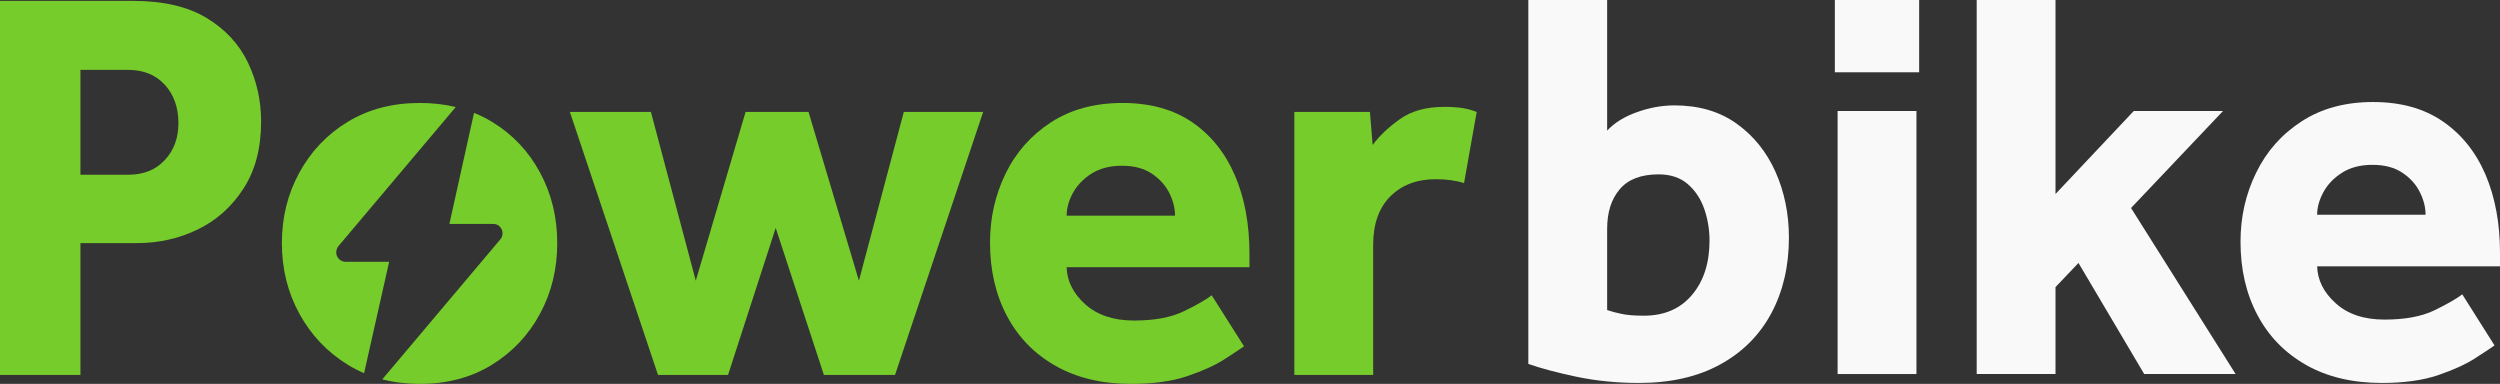
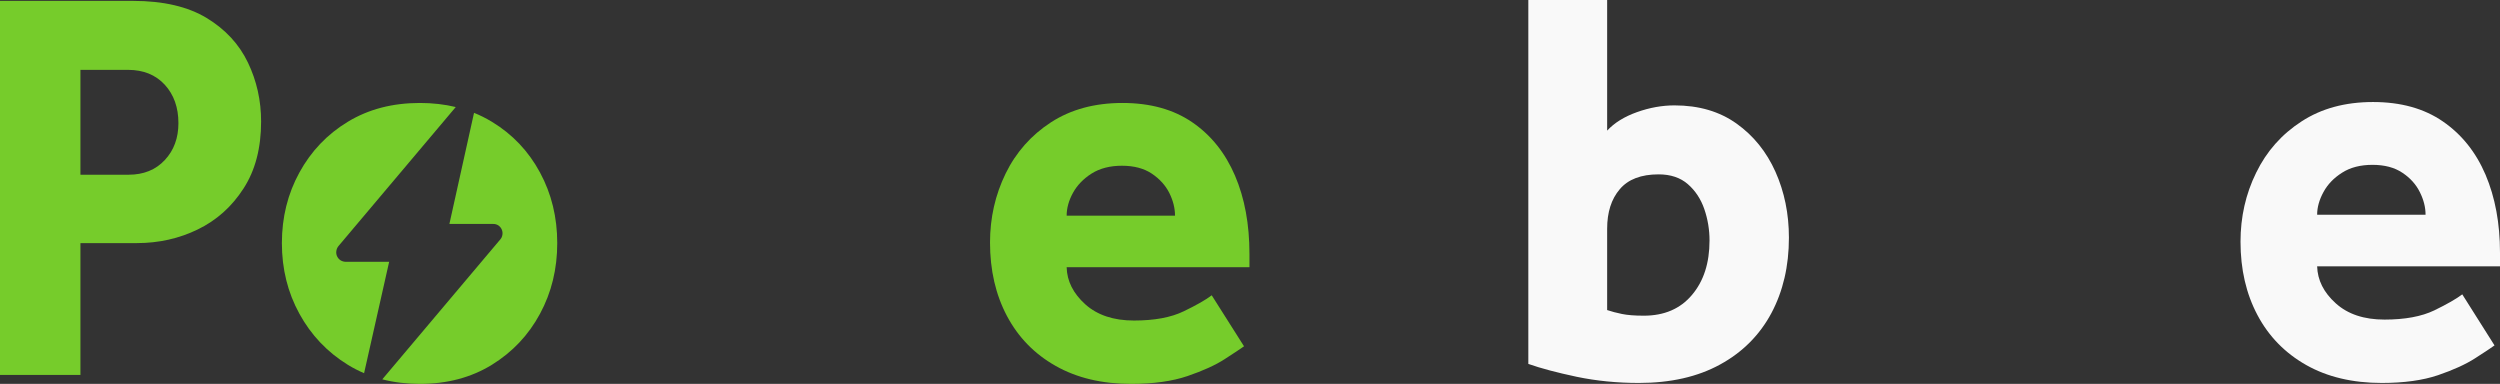
<svg xmlns="http://www.w3.org/2000/svg" width="534" height="82" viewBox="0 0 534 82" fill="none">
  <rect x="0" y="0" width="534" height="82" fill="#333333" stroke="none" />
  <g clip-path="url(#clip0)">
    <path d="M52.962 13.37C51.089 9.456 48.156 6.275 44.137 3.838C40.119 1.414 34.881 0.189 28.41 0.189H0V80.081H17.182V51.927H29.224C33.907 51.927 38.246 50.955 42.264 48.998C46.282 47.041 49.536 44.125 52.026 40.249C54.528 36.386 55.773 31.613 55.773 25.945C55.773 21.475 54.836 17.284 52.962 13.37ZM35.189 34.202C33.242 36.285 30.666 37.32 27.473 37.32H17.182V14.923H27.363C30.629 14.923 33.242 15.983 35.189 18.092C37.137 20.213 38.11 22.953 38.11 26.298C38.11 29.492 37.137 32.131 35.189 34.202Z" fill="#76CC2B" />
    <path d="M115.342 36.84C112.889 32.295 109.462 28.672 105.062 26.008C103.842 25.275 102.573 24.632 101.254 24.101L95.991 47.837H105.333C105.715 47.824 106.085 47.925 106.418 48.127C106.738 48.342 106.997 48.632 107.158 48.985C107.318 49.339 107.379 49.743 107.318 50.122C107.268 50.513 107.108 50.867 106.849 51.157L81.656 81.028C84.158 81.672 86.833 82 89.68 82C95.522 82 100.65 80.636 105.062 77.922C109.462 75.208 112.889 71.572 115.342 67.027C117.807 62.469 119.027 57.444 119.027 51.927C119.027 46.422 117.807 41.398 115.342 36.84ZM72.72 55.588C72.4 55.374 72.153 55.071 71.993 54.73C71.833 54.376 71.784 53.985 71.845 53.593C71.894 53.215 72.055 52.861 72.301 52.558L97.347 22.864C94.943 22.283 92.392 21.993 89.68 21.993C83.838 21.993 78.71 23.331 74.298 26.008C69.898 28.672 66.447 32.295 63.957 36.84C61.455 41.398 60.21 46.422 60.21 51.927C60.21 57.444 61.455 62.469 63.957 67.027C66.447 71.572 69.898 75.208 74.298 77.922C75.407 78.604 76.566 79.197 77.774 79.715C77.774 79.702 77.774 79.702 77.774 79.69L83.123 55.917H73.78C73.41 55.904 73.041 55.79 72.72 55.588Z" fill="#76CC2B" />
-     <path d="M193.053 23.912L183.464 59.956L172.704 23.912H159.257L148.62 59.956L139.031 23.912H121.726L140.547 80.081H155.51L165.691 48.695L175.983 80.081H191.18L210.001 23.912H193.053Z" fill="#76CC2B" />
    <path d="M266.883 54.212C266.883 47.9 265.86 42.332 263.789 37.496C261.719 32.674 258.686 28.874 254.668 26.121C250.65 23.369 245.683 21.993 239.755 21.993C233.838 21.993 228.748 23.369 224.496 26.121C220.256 28.874 217.014 32.535 214.796 37.08C212.577 41.638 211.468 46.549 211.468 51.813C211.468 57.722 212.676 62.949 215.091 67.506C217.507 72.051 220.971 75.612 225.494 78.162C230.018 80.725 235.391 82 241.628 82C246.386 82 250.404 81.432 253.67 80.321C256.949 79.197 259.586 78.01 261.571 76.723C263.555 75.448 264.935 74.526 265.724 73.97L258.822 63.075C257.577 64.034 255.58 65.171 252.857 66.484C250.133 67.809 246.583 68.466 242.22 68.466C237.844 68.466 234.381 67.304 231.805 64.994C229.241 62.671 227.91 60.045 227.836 57.078H266.883V54.212ZM227.836 46.069C227.836 44.466 228.28 42.85 229.179 41.208C230.067 39.58 231.398 38.203 233.148 37.08C234.911 35.969 237.068 35.401 239.644 35.401C242.22 35.401 244.34 35.969 246.016 37.08C247.692 38.203 248.937 39.58 249.763 41.208C250.576 42.85 250.983 44.466 250.983 46.069H227.836Z" fill="#76CC2B" />
-     <path d="M312.315 23.066C311.267 22.915 309.997 22.826 308.518 22.826C304.611 22.826 301.443 23.71 298.991 25.465C296.526 27.22 294.603 29.05 293.198 30.969L292.618 23.912H276.472V80.081H293.309V52.293C293.309 47.824 294.541 44.365 296.994 41.928C299.459 39.491 302.664 38.279 306.645 38.279C308.987 38.279 311.008 38.557 312.721 39.112L315.421 23.912C314.398 23.508 313.362 23.23 312.315 23.066Z" fill="#76CC2B" />
    <path d="M379.242 36.701C377.331 32.434 374.57 29 370.947 26.412C367.311 23.811 362.886 22.511 357.672 22.511C355.022 22.511 352.347 22.99 349.661 23.95C346.974 24.909 344.841 26.222 343.288 27.901V0H326.452V77.733C329.176 78.692 332.627 79.601 336.793 80.485C340.971 81.356 345.396 81.798 350.067 81.798C356.846 81.798 362.639 80.485 367.434 77.846C372.228 75.22 375.864 71.559 378.367 66.888C380.856 62.217 382.113 56.851 382.113 50.778C382.113 45.665 381.152 40.981 379.242 36.701ZM361.407 62.999C358.917 65.954 355.49 67.431 351.115 67.431C349.167 67.431 347.614 67.304 346.444 67.064C345.273 66.825 344.225 66.547 343.288 66.231V48.859C343.288 45.349 344.176 42.534 345.975 40.426C347.762 38.304 350.536 37.244 354.283 37.244C356.846 37.244 358.942 37.951 360.532 39.34C362.134 40.741 363.305 42.521 364.044 44.668C364.784 46.827 365.154 49.061 365.154 51.384C365.154 56.169 363.909 60.045 361.407 62.999Z" fill="#F9F9F9" />
-     <path d="M392.516 23.71V79.892H409.353V23.71H392.516ZM391.925 0V15.441H409.932V0H391.925Z" fill="#F9F9F9" />
-     <path d="M455.191 44.428L474.838 23.71H455.77L439.057 41.436V0H422.221V79.892H439.057V61.32L443.963 56.169L458.001 79.892H477.525L455.191 44.428Z" fill="#F9F9F9" />
    <path d="M534 54.01C534 47.71 532.965 42.142 530.907 37.307C528.836 32.472 525.791 28.684 521.786 25.932C517.768 23.167 512.8 21.791 506.872 21.791C500.943 21.791 495.865 23.167 491.613 25.932C487.361 28.684 484.132 32.333 481.913 36.89C479.682 41.435 478.573 46.347 478.573 51.624C478.573 57.532 479.781 62.759 482.196 67.304C484.612 71.862 488.088 75.409 492.611 77.972C497.123 80.523 502.509 81.798 508.745 81.798C513.503 81.798 517.509 81.242 520.787 80.131C524.066 79.008 526.691 77.808 528.676 76.533C530.672 75.258 532.053 74.336 532.829 73.781L525.939 62.873C524.682 63.832 522.698 64.969 519.974 66.294C517.238 67.607 513.688 68.264 509.325 68.264C504.962 68.264 501.498 67.115 498.922 64.792C496.346 62.481 495.027 59.843 494.941 56.889H534V54.01ZM494.941 45.867C494.941 44.276 495.397 42.66 496.297 41.019C497.184 39.377 498.515 38.001 500.266 36.89C502.016 35.767 504.185 35.211 506.761 35.211C509.325 35.211 511.457 35.767 513.133 36.89C514.81 38.001 516.054 39.377 516.868 41.019C517.694 42.66 518.1 44.276 518.1 45.867H494.941Z" fill="#F9F9F9" />
  </g>
  <defs>
    <clipPath id="clip0">
      <rect width="534" height="82" fill="white" />
    </clipPath>
  </defs>
</svg>